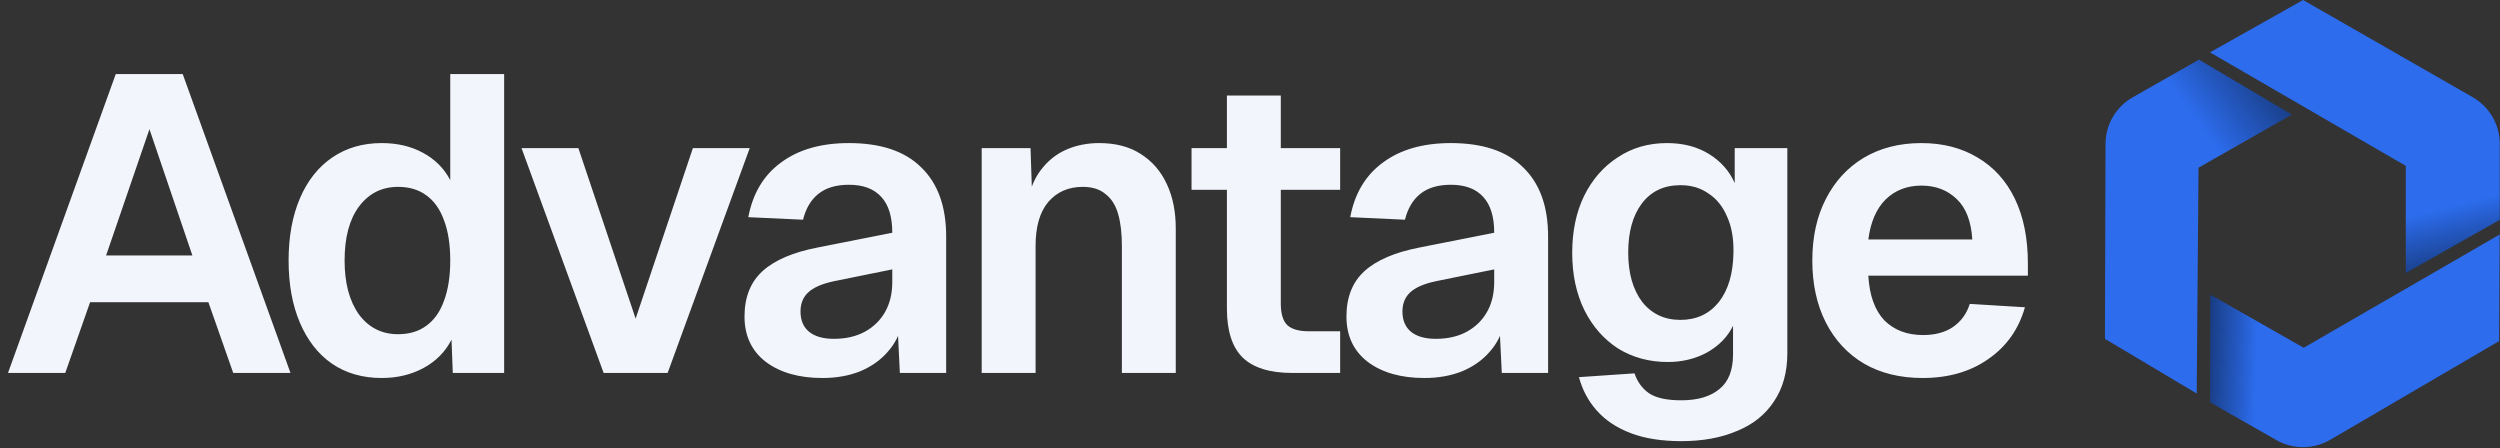
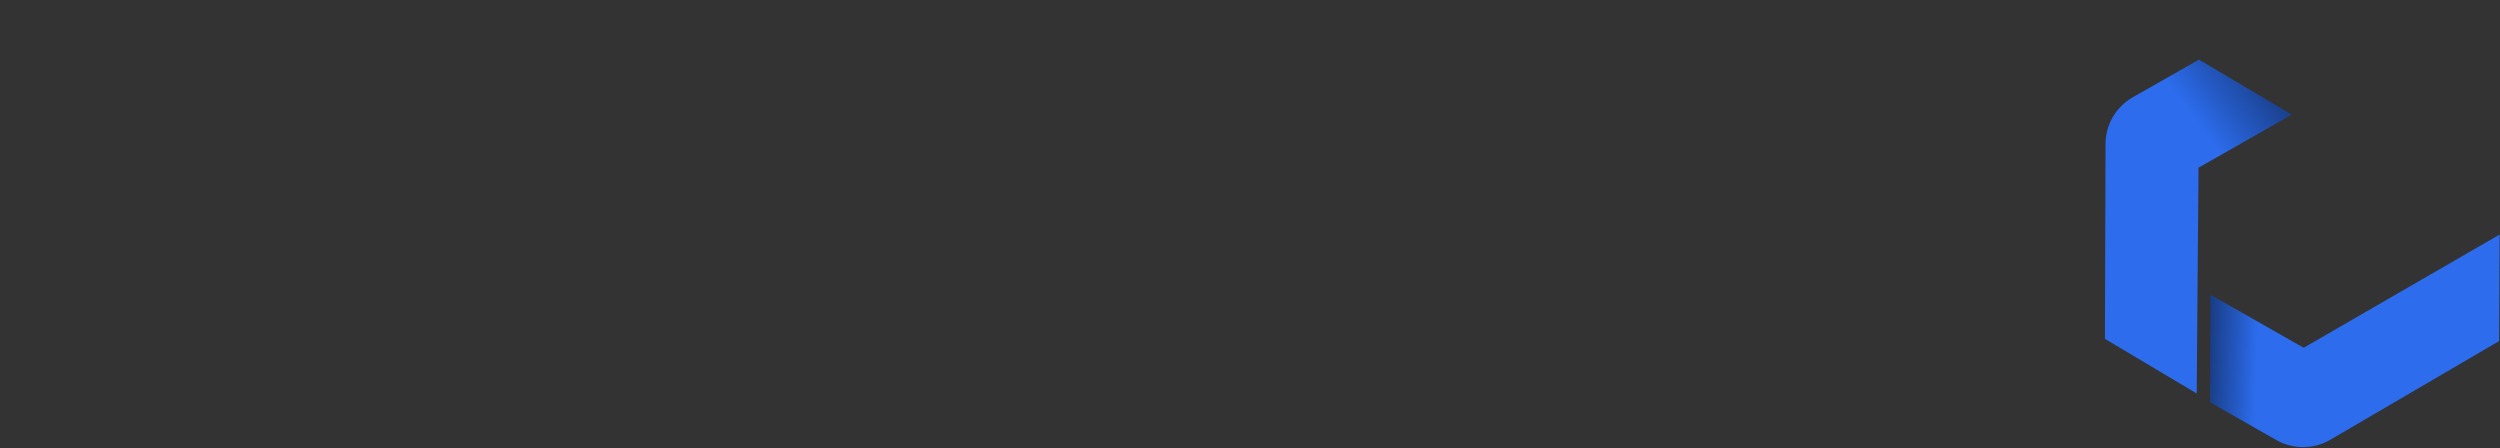
<svg xmlns="http://www.w3.org/2000/svg" width="2025" height="363" viewBox="0 0 2025 363" fill="none">
  <rect x="0" y="0" width="2025" height="363" fill="#333333" stroke="none" />
-   <path d="M6.479 302.081L93.775 59.971H147.994L235.29 302.081H188.914L168.795 244.793H72.974L52.855 302.081H6.479ZM85.932 206.942H155.837L121.055 104.642L85.932 206.942ZM309.124 306.173C293.666 306.173 280.253 302.308 268.886 294.579C257.747 286.85 249.108 275.824 242.97 261.502C236.832 247.18 233.763 230.357 233.763 211.034C233.763 191.711 236.832 174.888 242.97 160.566C249.108 146.244 257.861 135.218 269.227 127.489C280.594 119.76 293.893 115.895 309.124 115.895C321.855 115.895 332.994 118.509 342.542 123.738C352.318 128.967 359.706 136.355 364.707 145.903V59.971H408.355V302.081H366.753L365.731 275.142C360.729 284.917 353.227 292.533 343.224 297.989C333.222 303.445 321.855 306.173 309.124 306.173ZM322.424 270.709C331.517 270.709 339.132 268.436 345.271 263.889C351.636 259.342 356.41 252.636 359.593 243.77C363.002 234.677 364.707 223.765 364.707 211.034C364.707 198.076 363.002 187.164 359.593 178.298C356.41 169.432 351.636 162.726 345.271 158.179C339.132 153.632 331.517 151.359 322.424 151.359C309.238 151.359 298.667 156.701 290.71 167.386C282.981 177.843 279.116 192.393 279.116 211.034C279.116 229.221 282.981 243.77 290.71 254.682C298.667 265.367 309.238 270.709 322.424 270.709ZM488.943 302.081L422.448 119.987H468.483L514.859 258.092L561.235 119.987H607.27L540.775 302.081H488.943ZM666.141 306.173C647.272 306.173 632.041 301.854 620.447 293.215C608.853 284.349 603.056 272.073 603.056 256.387C603.056 240.701 607.944 228.425 617.719 219.559C627.494 210.693 642.385 204.328 662.39 200.463L722.747 188.528C722.747 175.57 719.792 165.908 713.881 159.543C707.97 152.95 699.218 149.654 687.624 149.654C677.167 149.654 668.869 152.155 662.731 157.156C656.82 161.93 652.728 168.864 650.455 177.957L606.125 175.911C609.762 156.588 618.628 141.811 632.723 131.581C646.818 121.124 665.118 115.895 687.624 115.895C713.54 115.895 733.091 122.488 746.276 135.673C759.689 148.631 766.395 167.272 766.395 191.597V302.081H728.885L726.839 260.138L730.59 262.184C728.771 270.823 724.907 278.438 718.996 285.031C713.313 291.624 705.924 296.852 696.831 300.717C687.738 304.354 677.508 306.173 666.141 306.173ZM675.348 274.46C685.123 274.46 693.535 272.528 700.582 268.663C707.629 264.798 713.085 259.456 716.95 252.636C720.815 245.816 722.747 237.746 722.747 228.425V218.195L675.689 227.743C665.914 229.789 658.866 232.858 654.547 236.95C650.455 240.815 648.409 245.93 648.409 252.295C648.409 259.342 650.682 264.798 655.229 268.663C660.003 272.528 666.709 274.46 675.348 274.46ZM795.169 302.081V119.987H834.725L836.43 171.137L831.315 169.091C833.134 156.36 836.885 146.13 842.568 138.401C848.252 130.672 855.185 124.988 863.369 121.351C871.553 117.714 880.533 115.895 890.308 115.895C903.721 115.895 914.974 118.85 924.067 124.761C933.388 130.672 940.435 138.856 945.209 149.313C949.983 159.543 952.37 171.478 952.37 185.118V302.081H908.722V199.099C908.722 188.869 907.699 180.23 905.653 173.183C903.607 166.136 900.197 160.793 895.423 157.156C890.877 153.291 884.739 151.359 877.009 151.359C865.415 151.359 856.095 155.451 849.047 163.635C842.227 171.819 838.817 183.64 838.817 199.099V302.081H795.169ZM1046.65 302.081C1028.46 302.081 1015.05 297.875 1006.41 289.464C998 281.053 993.794 267.867 993.794 249.908V77.362H1037.44V245.816C1037.44 254.227 1039.26 260.138 1042.9 263.548C1046.54 266.731 1052.22 268.322 1059.95 268.322H1085.52V302.081H1046.65ZM965.15 153.746V119.987H1085.52V153.746H965.15ZM1153.7 306.173C1134.84 306.173 1119.6 301.854 1108.01 293.215C1096.42 284.349 1090.62 272.073 1090.62 256.387C1090.62 240.701 1095.51 228.425 1105.28 219.559C1115.06 210.693 1129.95 204.328 1149.95 200.463L1210.31 188.528C1210.31 175.57 1207.35 165.908 1201.44 159.543C1195.53 152.95 1186.78 149.654 1175.19 149.654C1164.73 149.654 1156.43 152.155 1150.29 157.156C1144.38 161.93 1140.29 168.864 1138.02 177.957L1093.69 175.911C1097.33 156.588 1106.19 141.811 1120.29 131.581C1134.38 121.124 1152.68 115.895 1175.19 115.895C1201.1 115.895 1220.65 122.488 1233.84 135.673C1247.25 148.631 1253.96 167.272 1253.96 191.597V302.081H1216.45L1214.4 260.138L1218.15 262.184C1216.33 270.823 1212.47 278.438 1206.56 285.031C1200.88 291.624 1193.49 296.852 1184.39 300.717C1175.3 304.354 1165.07 306.173 1153.7 306.173ZM1162.91 274.46C1172.69 274.46 1181.1 272.528 1188.15 268.663C1195.19 264.798 1200.65 259.456 1204.51 252.636C1208.38 245.816 1210.31 237.746 1210.31 228.425V218.195L1163.25 227.743C1153.48 229.789 1146.43 232.858 1142.11 236.95C1138.02 240.815 1135.97 245.93 1135.97 252.295C1135.97 259.342 1138.25 264.798 1142.79 268.663C1147.57 272.528 1154.27 274.46 1162.91 274.46ZM1361.81 357.323C1345.9 357.323 1332.26 355.163 1320.89 350.844C1309.53 346.525 1300.32 340.387 1293.27 332.43C1286.45 324.701 1281.68 315.721 1278.95 305.491L1323.96 302.422C1326.24 309.242 1330.1 314.584 1335.56 318.449C1341.24 322.314 1349.99 324.246 1361.81 324.246C1375.23 324.246 1385.57 321.177 1392.84 315.039C1400.12 309.128 1403.76 299.808 1403.76 287.077V263.889C1399.44 272.755 1392.5 279.916 1382.95 285.372C1373.41 290.601 1362.72 293.215 1350.9 293.215C1335.9 293.215 1322.48 289.578 1310.66 282.303C1299.07 274.801 1289.98 264.457 1283.38 251.272C1276.79 237.859 1273.49 222.401 1273.49 204.896C1273.49 187.391 1276.68 172.046 1283.04 158.861C1289.63 145.448 1298.73 134.991 1310.32 127.489C1321.92 119.76 1335.21 115.895 1350.22 115.895C1363.4 115.895 1374.77 118.85 1384.32 124.761C1393.87 130.672 1400.8 138.515 1405.12 148.29V119.987H1447.74V286.054C1447.74 301.513 1444.11 314.584 1436.83 325.269C1429.79 335.954 1419.78 343.91 1406.82 349.139C1394.09 354.595 1379.09 357.323 1361.81 357.323ZM1361.13 259.115C1374.09 259.115 1384.43 254.341 1392.16 244.793C1399.89 235.018 1403.87 221.605 1404.1 204.555C1404.32 193.188 1402.62 183.527 1398.98 175.57C1395.57 167.386 1390.57 161.134 1383.98 156.815C1377.61 152.268 1370 149.995 1361.13 149.995C1347.72 149.995 1337.26 154.996 1329.76 164.999C1322.48 174.774 1318.85 187.96 1318.85 204.555C1318.85 221.15 1322.6 234.449 1330.1 244.452C1337.83 254.227 1348.17 259.115 1361.13 259.115ZM1557.33 306.173C1539.14 306.173 1523.34 302.308 1509.93 294.579C1496.51 286.622 1486.17 275.483 1478.9 261.161C1471.62 246.839 1467.98 230.13 1467.98 211.034C1467.98 191.938 1471.62 175.343 1478.9 161.248C1486.17 146.926 1496.4 135.787 1509.59 127.83C1523 119.873 1538.57 115.895 1556.3 115.895C1573.58 115.895 1588.7 119.76 1601.66 127.489C1614.84 135.218 1624.96 146.358 1632 160.907C1639.05 175.456 1642.58 192.961 1642.58 213.421V223.31H1513.34C1514.25 239.223 1518.57 251.272 1526.29 259.456C1534.25 267.413 1544.71 271.391 1557.67 271.391C1567.44 271.391 1575.51 269.231 1581.88 264.912C1588.47 260.365 1593.02 254.114 1595.52 246.157L1640.19 248.885C1635.19 266.617 1625.3 280.598 1610.52 290.828C1595.97 301.058 1578.24 306.173 1557.33 306.173ZM1513.34 193.984H1597.56C1596.65 179.207 1592.45 168.295 1584.95 161.248C1577.44 153.973 1567.9 150.336 1556.3 150.336C1544.71 150.336 1535.05 154.087 1527.32 161.589C1519.82 169.091 1515.16 179.889 1513.34 193.984Z" fill="#F2F6FC" />
-   <path d="M1790.08 42.425L1948.7 134.348V221.13L2024.79 178.059V116.461C2024.79 100.885 2016.44 86.493 2002.89 78.734L1865.5 0L1790.08 42.425H1790.08Z" fill="url(#paint0_linear_10_15)" />
  <path d="M2024.71 189.967L1865.97 281.696L1790.38 238.66L1790.16 325.886L1843.82 356.434C1857.39 364.16 1874.06 364.065 1887.55 356.188L2024.26 276.297L2024.71 189.963V189.967Z" fill="url(#paint1_linear_10_15)" />
  <path d="M1779.35 318.74L1780.79 135.839L1856.39 92.814L1781.15 48.291L1727.48 78.832C1713.91 86.554 1705.52 100.919 1705.47 116.495L1705 274.471L1779.35 318.736V318.74Z" fill="url(#paint2_linear_10_15)" />
  <defs>
    <linearGradient id="paint0_linear_10_15" x1="1978.07" y1="168.747" x2="1989.66" y2="215.107" gradientUnits="userSpaceOnUse">
      <stop stop-color="#2C6CED" />
      <stop offset="1" stop-color="#193E87" />
    </linearGradient>
    <linearGradient id="paint1_linear_10_15" x1="1828.01" y1="290.748" x2="1790.16" y2="289.528" gradientUnits="userSpaceOnUse">
      <stop stop-color="#2C6CED" />
      <stop offset="1" stop-color="#193E87" />
    </linearGradient>
    <linearGradient id="paint2_linear_10_15" x1="1831.67" y1="55.897" x2="1777.38" y2="96.157" gradientUnits="userSpaceOnUse">
      <stop stop-color="#193E87" />
      <stop offset="1" stop-color="#2C6CED" />
    </linearGradient>
  </defs>
</svg>